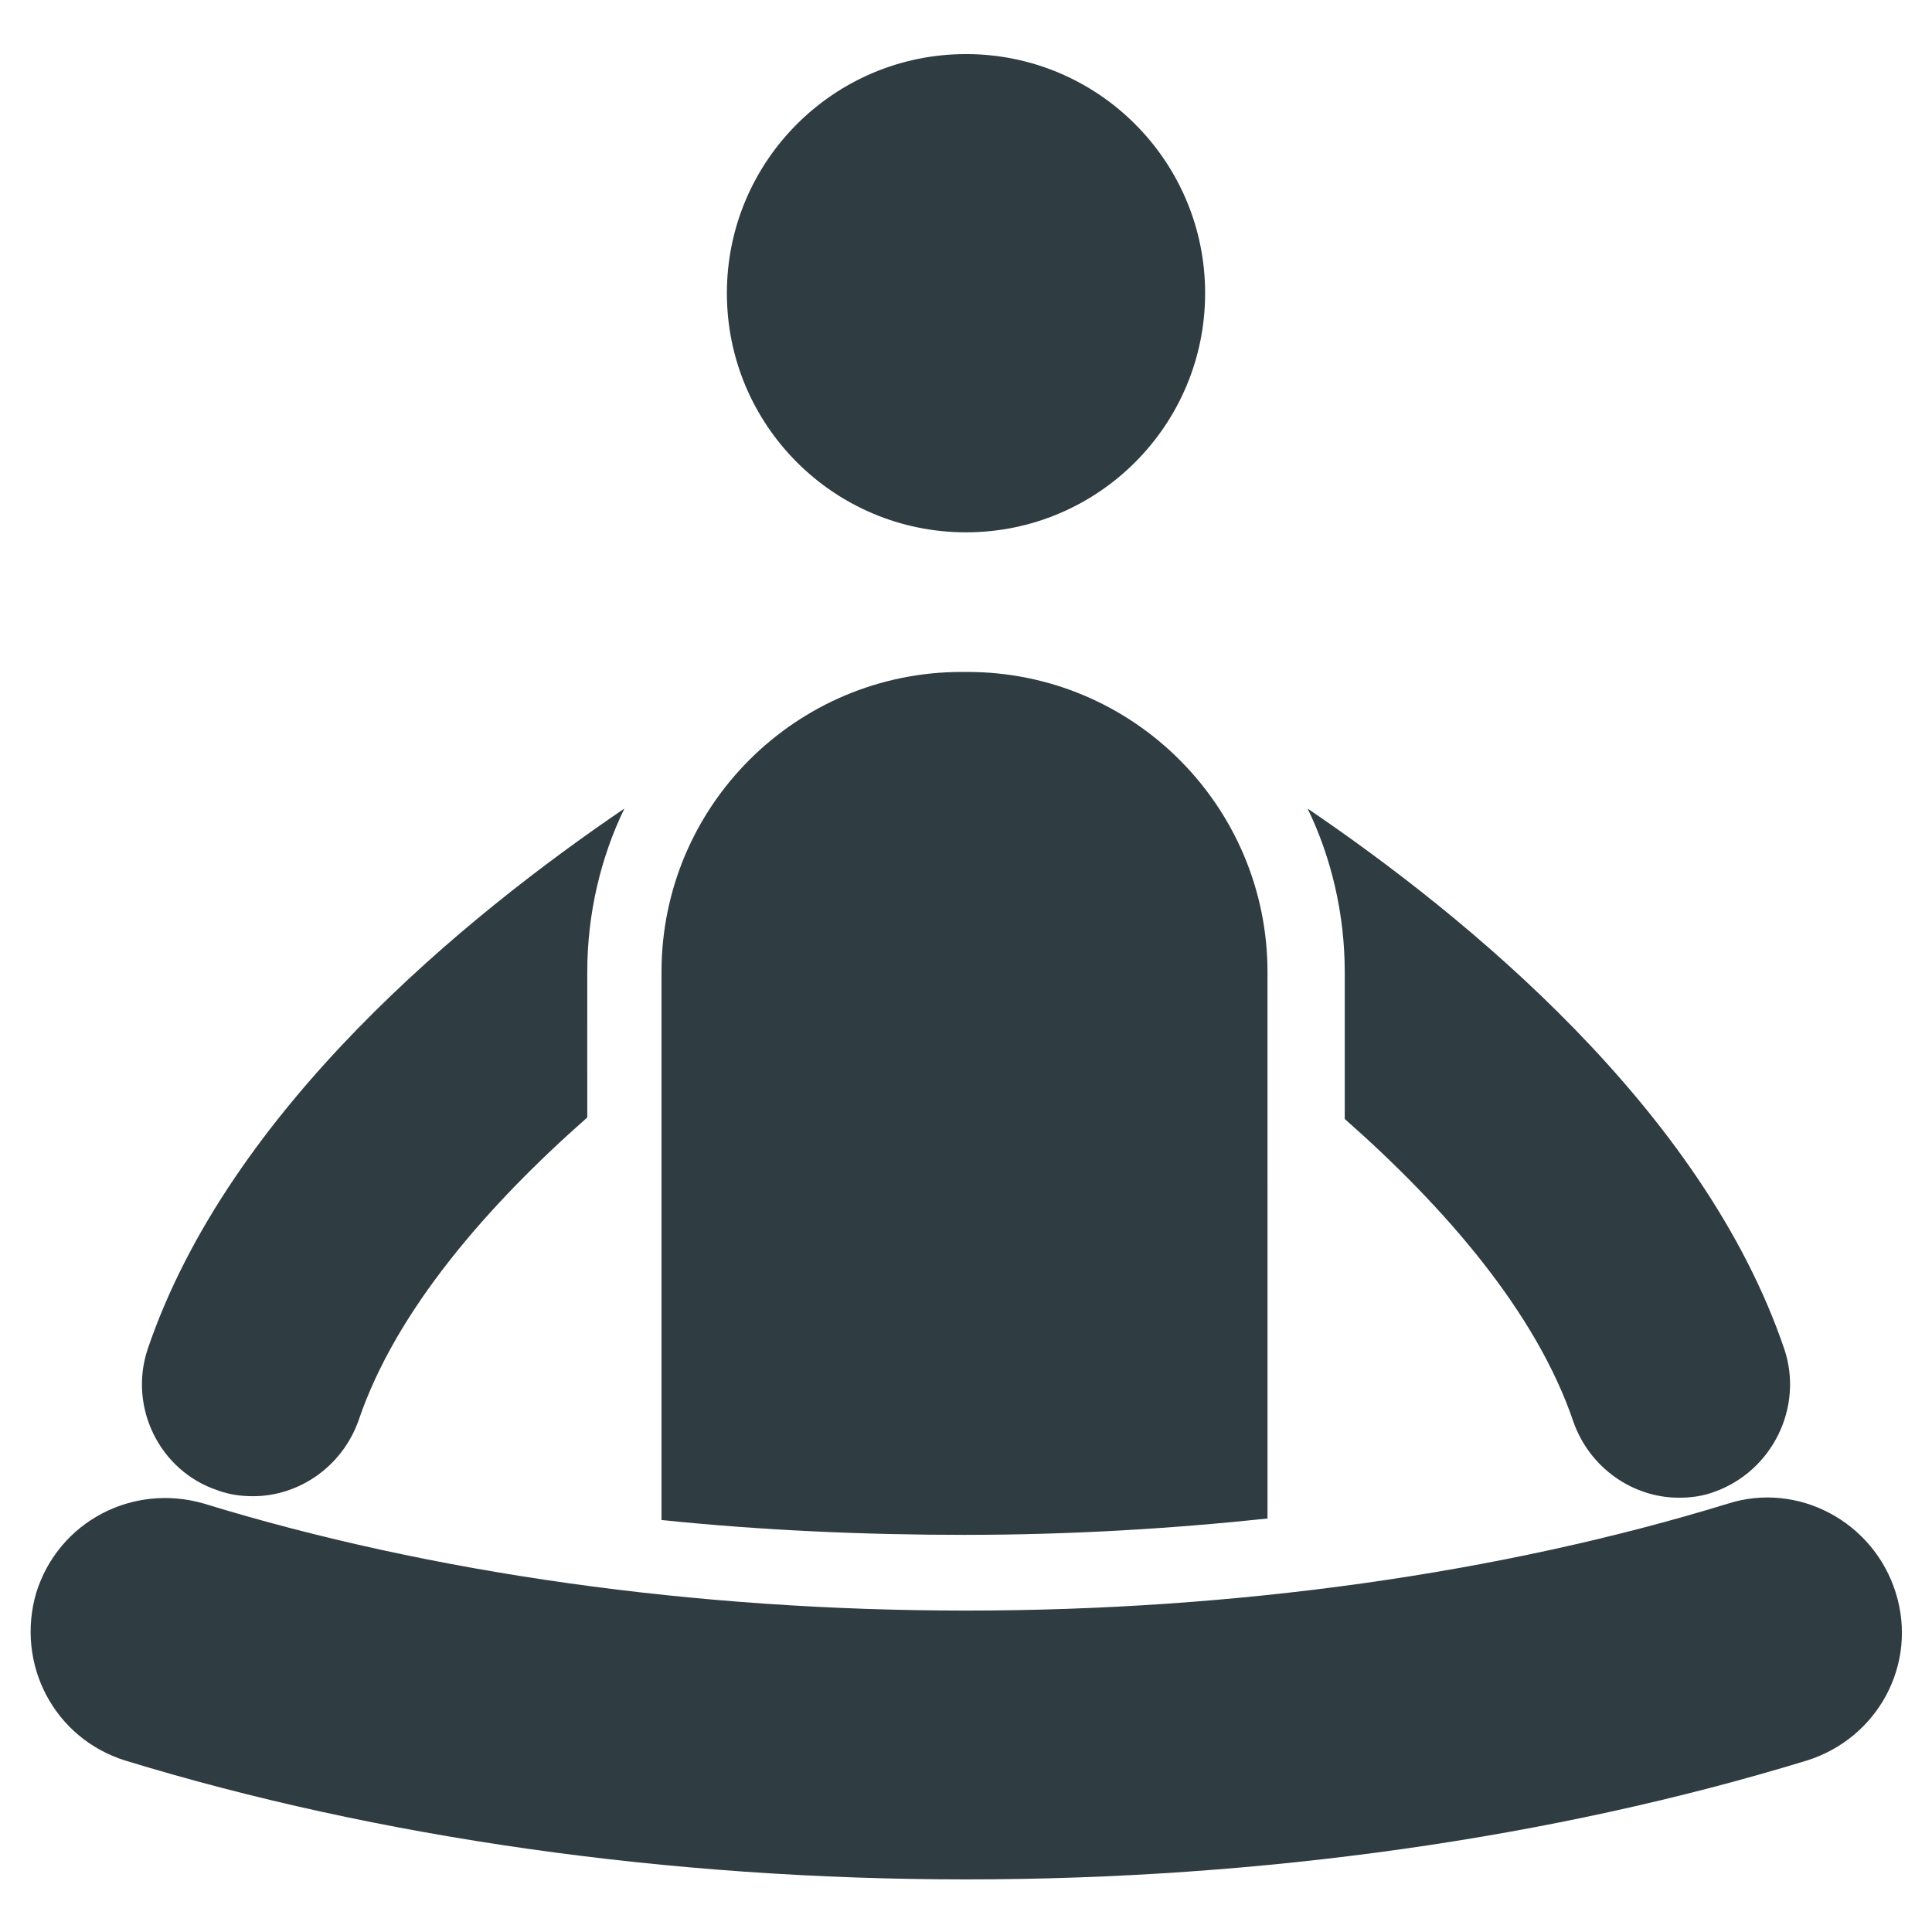
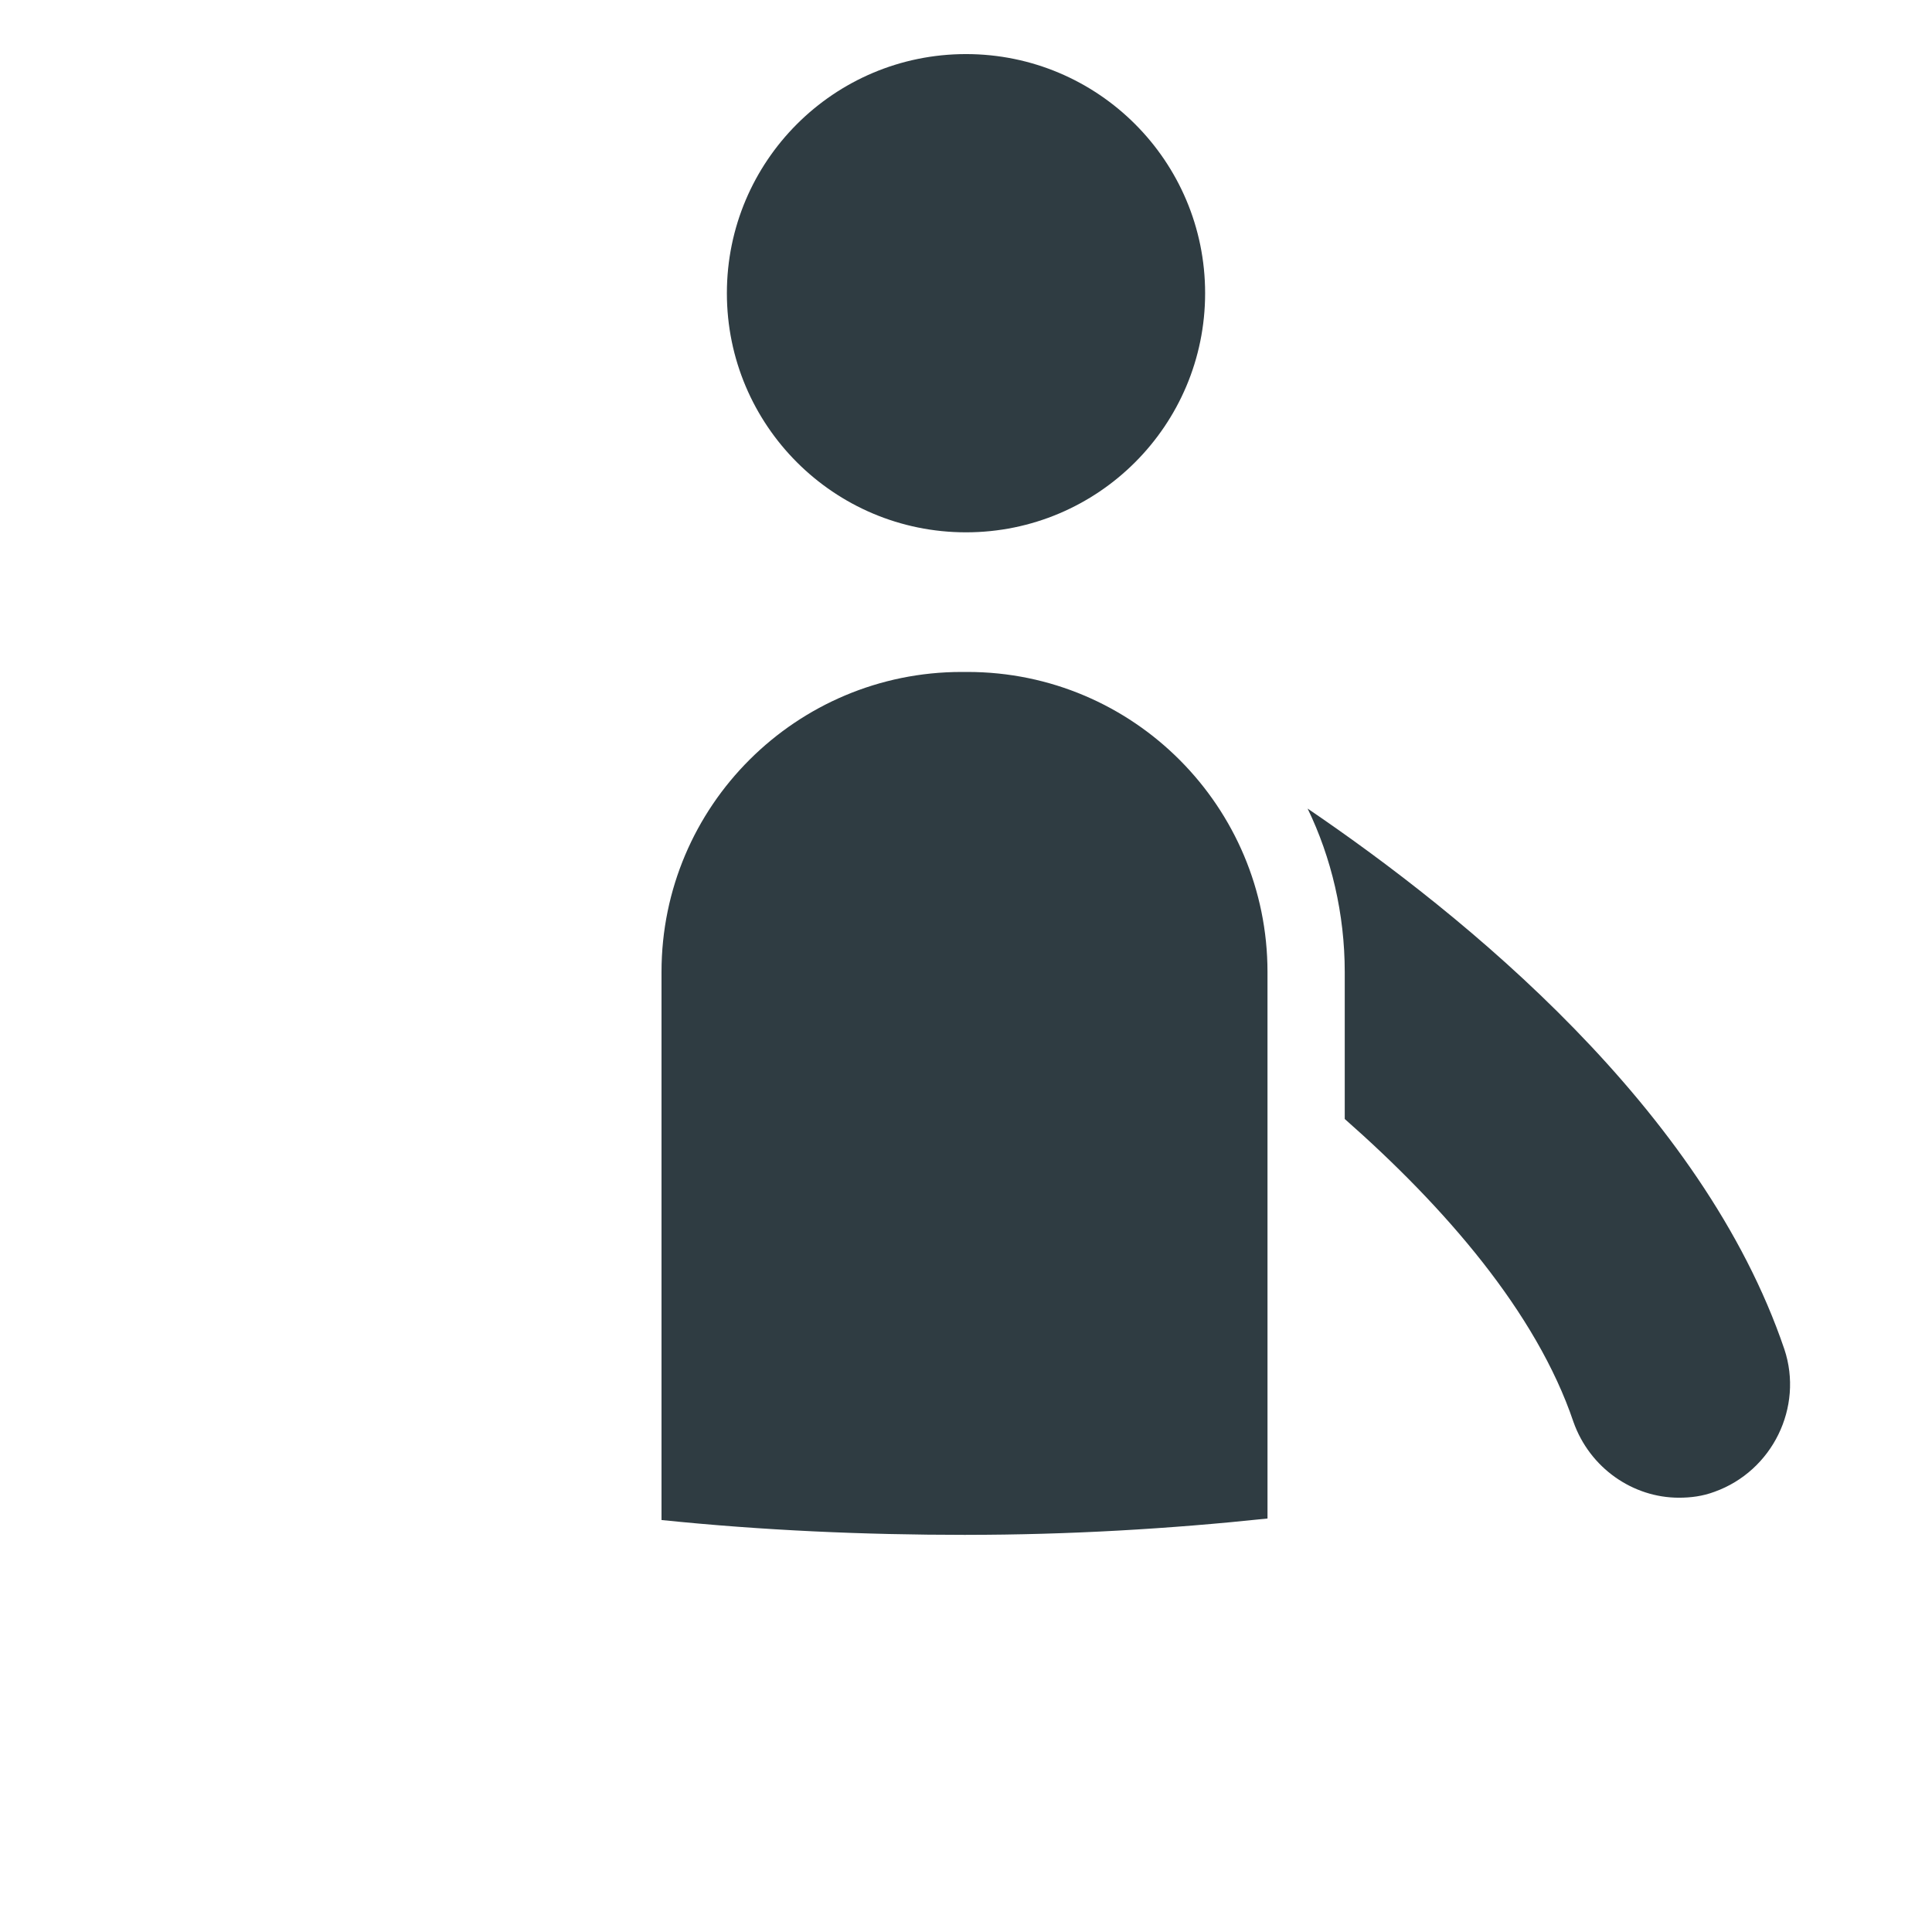
<svg xmlns="http://www.w3.org/2000/svg" width="800px" height="800px" version="1.1" viewBox="144 144 512 512">
  <g fill="#2f3c42">
    <path d="m463.37 221.7c0 35-28.371 63.371-63.367 63.371-35 0-63.371-28.371-63.371-63.371 0-34.996 28.371-63.367 63.371-63.367 34.996 0 63.367 28.371 63.367 63.367" />
-     <path d="m400 642.06c-78.719 0-155.87-11.02-222.78-31.488-18.895-5.902-29.125-25.586-23.617-44.477 5.902-18.895 25.586-29.125 44.477-23.617 60.223 18.5 130.28 28.34 201.92 28.34s141.7-9.84 201.92-28.34c18.5-5.902 38.574 4.723 44.477 23.617 5.902 18.895-4.723 38.574-23.617 44.477-66.914 20.469-144.06 31.488-222.78 31.488z" />
    <path d="m400 550.75c27.16 0 53.922-1.574 79.902-4.328l-0.004-144.84c0-43.691-35.426-79.508-79.508-79.508h-1.574c-43.691 0-79.508 35.426-79.508 79.508v145.24c26.766 2.754 53.531 3.934 80.691 3.934z" />
    <path d="m616.87 501.55c-21.645-63.762-84.621-114.93-126.34-143.27 6.297 12.988 9.84 27.945 9.84 43.297v38.965c26.371 23.223 50.773 51.168 60.613 80.293 4.328 12.203 15.742 20.074 27.945 20.074 3.148 0 6.297-0.395 9.445-1.574 15.352-5.508 23.617-22.434 18.5-37.785z" />
-     <path d="m299.63 401.57c0-15.352 3.543-30.309 9.84-43.297-41.719 28.34-104.7 79.508-126.34 143.27-5.117 15.352 3.148 32.273 18.5 37.391 3.148 1.18 6.297 1.574 9.445 1.574 12.203 0 23.617-7.871 27.945-20.074 9.84-29.125 34.242-57.07 60.613-80.293z" />
  </g>
</svg>